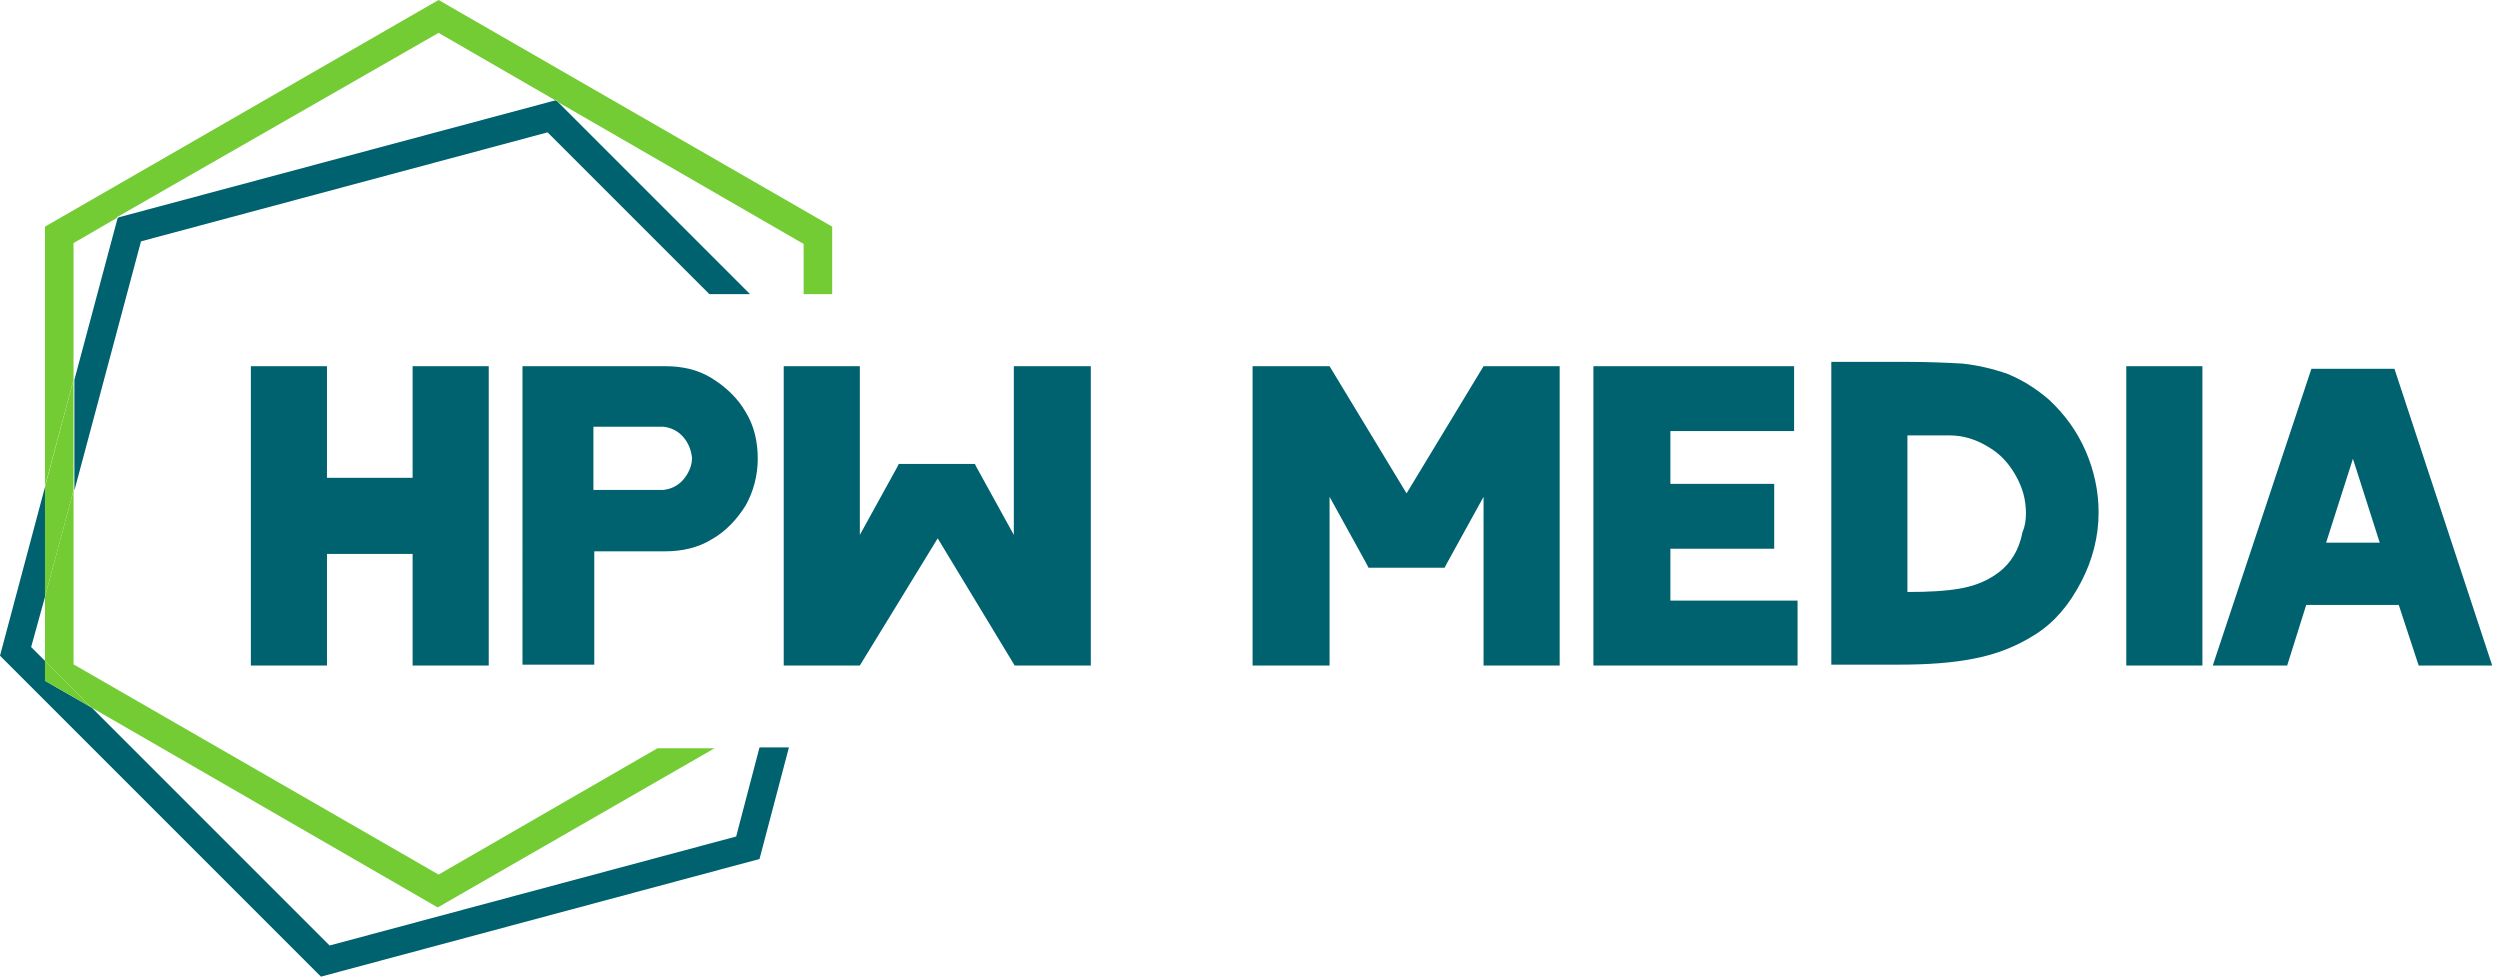
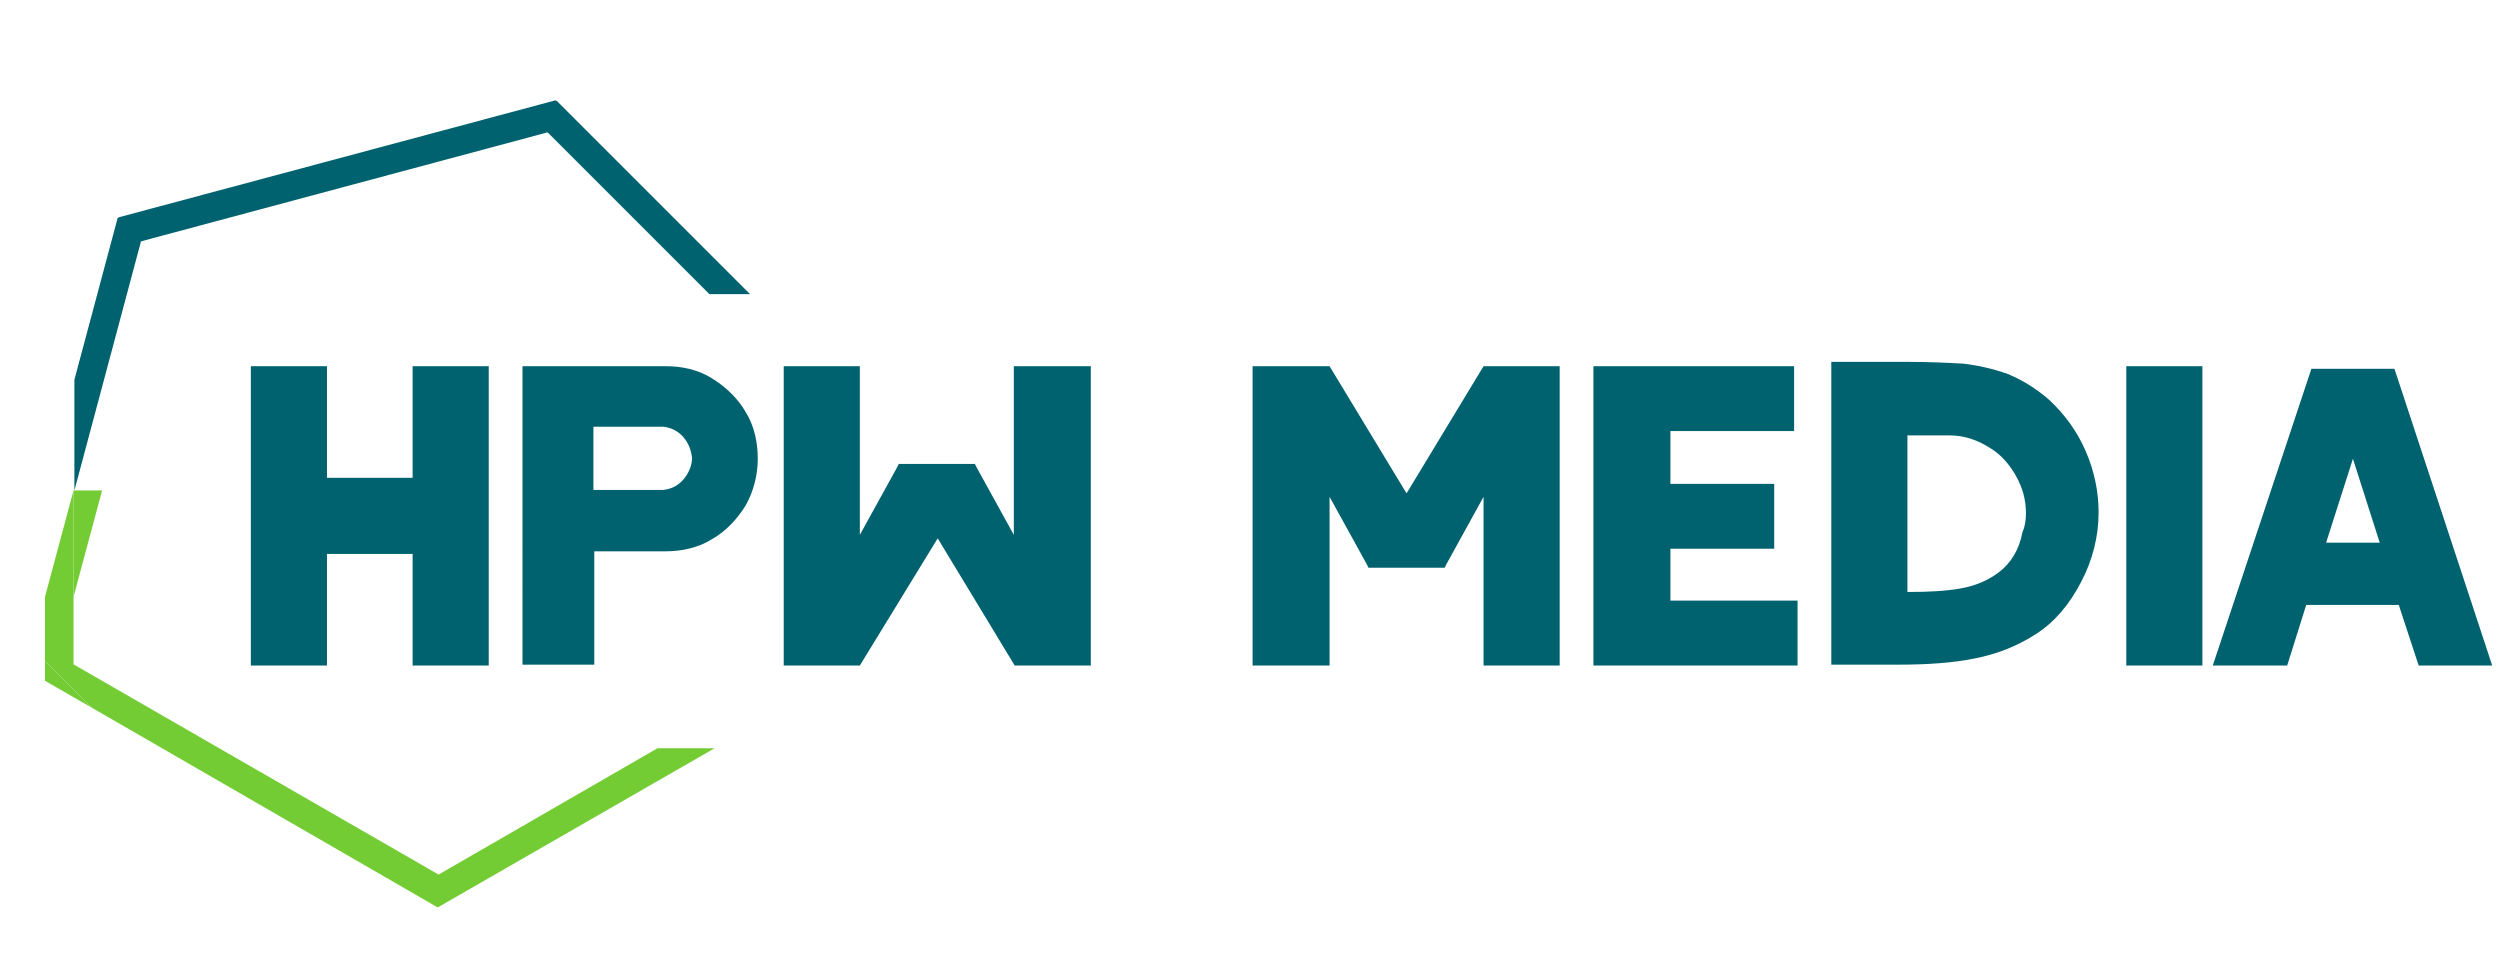
<svg xmlns="http://www.w3.org/2000/svg" version="1.1" id="Ebene_1" x="0" y="0" viewBox="0 0 289 112.9" xml:space="preserve">
  <style type="text/css">.st0{fill:none}.st1{fill:#00626f}.st2{fill:#73cc34}</style>
  <g id="Gruppe_238" transform="translate(-24.902 -16.567)">
    <g id="Gruppe_1" transform="translate(24.902 16.567)">
      <path id="Pfad_6" class="st0" d="M50.7 3.8L13.8 25.1l50.4-13.5-13.5-7.8z" />
      <path id="Pfad_7" class="st0" d="M8.5 28.1v15.8l5-18.7-5 2.9z" />
      <path id="Pfad_8" class="st0" d="M3.7 74.8l1.6 1.6V69l-1.6 5.8z" />
      <path id="Pfad_9" class="st1" d="M63.3 15.3L82 34h4.7L64.4 11.7l-.2-.1-50.4 13.5-.2.1-5 18.7v12.8l7.7-28.8 47-12.6z" />
-       <path id="Pfad_10" class="st1" d="M85.1 96.7l-47 12.6-27.5-27.5-5.4-3.1v-2.3l-1.6-1.6L5.2 69V56.3L0 75.8l37.1 37.1 50.7-13.6 3.4-12.9h-3.4l-2.7 10.3z" />
      <path id="Pfad_11" class="st2" d="M82.6 86.5H76l-25.3 14.6L8.5 76.8V56.7L5.2 69v7.4l5.4 5.4 40 23.1 32-18.4z" />
-       <path id="Pfad_12" class="st2" d="M8.5 28.1l5-2.9v-.1l.2-.1 37-21.2 13.5 7.8h.1l.2.2 28.4 16.4V34h3.3v-7.8L50.7 0 5.2 26.2v30l3.3-12.3V28.1z" />
-       <path id="Pfad_13" class="st2" d="M13.6 25.2l.2-.1-.2.1z" />
-       <path id="Pfad_14" class="st2" d="M8.5 56.7V43.9L5.2 56.3V69l3.3-12.3z" />
-       <path id="Pfad_15" class="st2" d="M64.2 11.6l.2.2-.2-.2z" />
+       <path id="Pfad_14" class="st2" d="M8.5 56.7V43.9V69l3.3-12.3z" />
      <path id="Pfad_16" class="st2" d="M5.2 78.7l5.4 3.1-5.4-5.4v2.3z" />
    </g>
    <path class="st1" d="M72.6 58.9h8.8v34.6h-8.8V80.6h-9.9v12.9h-8.8V58.9h8.8v12.9h9.9V58.9zm34.6 1.4c1.6 1 3 2.3 3.9 3.9 1 1.6 1.4 3.5 1.4 5.4s-.5 3.8-1.4 5.4c-1 1.6-2.3 3-3.9 3.9-1.6 1-3.5 1.4-5.4 1.4h-8.2v13.1h-8.3V58.9h16.5c2 0 3.8.4 5.4 1.4zm-3.3 6.8c-.6-.7-1.4-1.1-2.3-1.2h-8.1v7.3h8.1c.9-.1 1.7-.5 2.3-1.2.6-.7 1-1.6 1-2.5-.1-.9-.4-1.7-1-2.4zm39.5-8.2h7.6v34.6h-8.8l-8.9-14.7-9 14.7h-8.8V58.9h8.8v19.5l4.3-7.8.2-.4h8.8l.2.4 4.3 7.8V58.9h1.3zm53 0h8.8v34.6h-8.8V74l-4.3 7.8-.2.4h-8.8l-.2-.4-.6-1.1-3.7-6.7v19.5h-8.9V58.9h8.9l8.9 14.7 8.9-14.7zM232.7 86v7.5h-23.6V58.9h23.2v7.5H218v6.1h12V80h-12v6h14.7zm19.1-27.4c1.8.2 3.5.6 5.2 1.2 1.7.7 3.3 1.7 4.8 3 1.8 1.7 3.2 3.6 4.2 5.9 1 2.3 1.5 4.7 1.5 7.1 0 2.8-.7 5.5-2 8-1.4 2.7-3.1 4.7-5.3 6.1-2.2 1.4-4.5 2.3-7.1 2.8-2.5.5-5.4.7-8.7.7h-7.8v-35h8.8c2.5 0 4.6.1 6.4.2zm7.3 17.3c0-1.6-.4-3-1.2-4.4s-1.8-2.5-3.2-3.3c-1.3-.8-2.8-1.3-4.4-1.3h-4.9V85c2.4 0 4.4-.1 6.1-.4s3.2-.9 4.5-1.9c1.3-1 2.3-2.5 2.7-4.6.3-.7.4-1.4.4-2.2zm20.4-17v34.6h-8.8V58.9h8.8zm22.2.3L313 93.5h-8.5l-2.3-7h-10.7l-2.2 7h-8.6l11.4-34.3h9.6zm-7.9 20.1h6.2l-3.1-9.7-3.1 9.7z" />
  </g>
</svg>